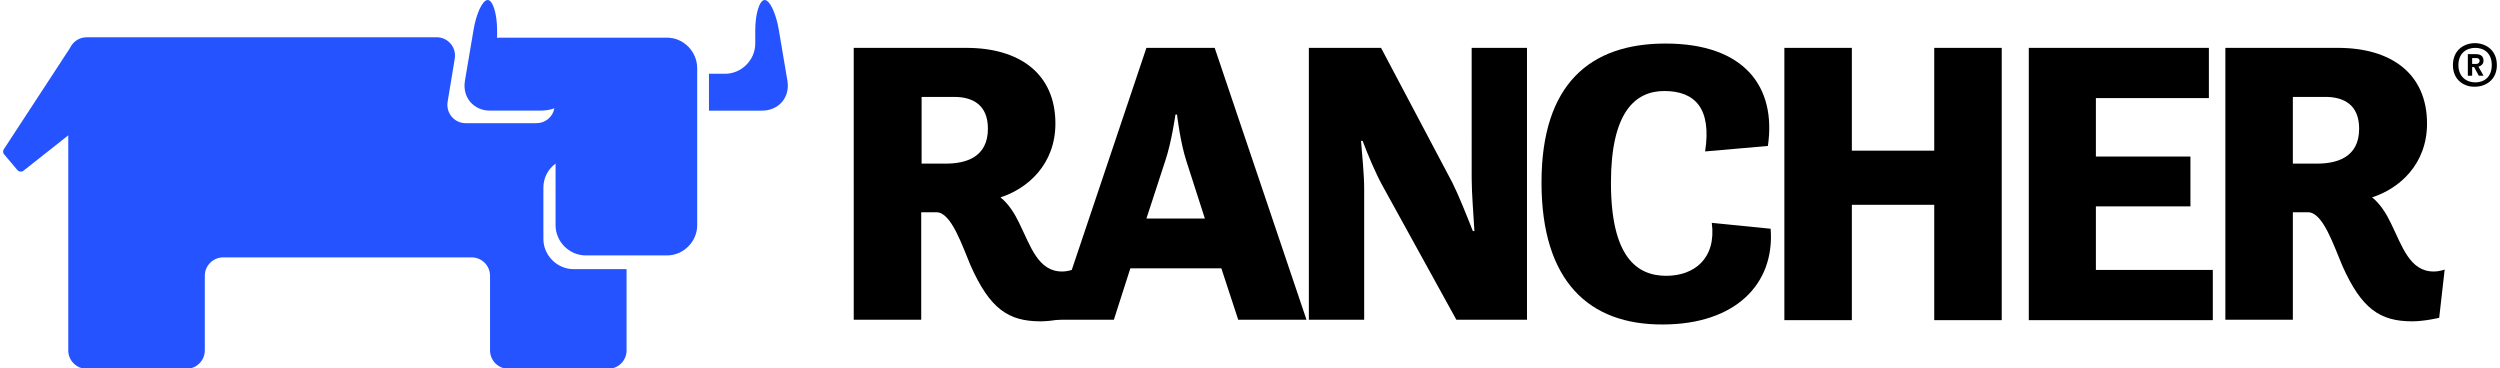
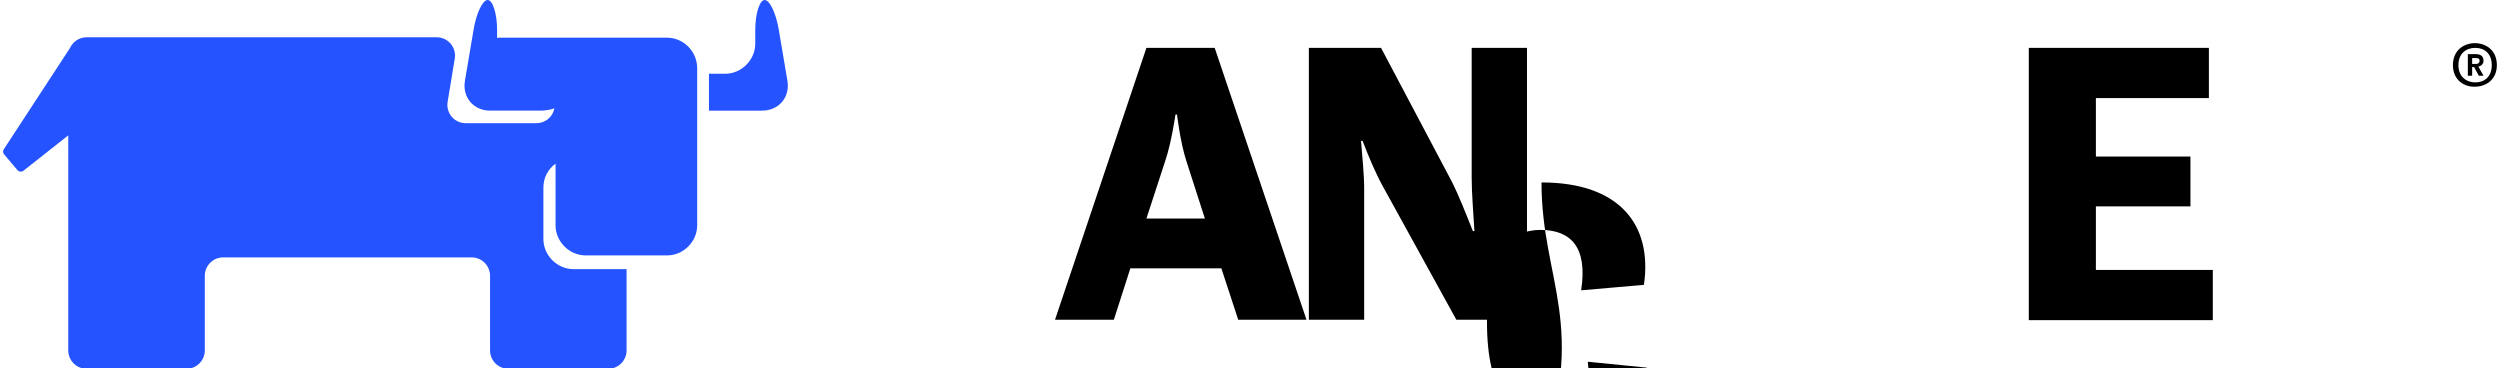
<svg xmlns="http://www.w3.org/2000/svg" id="Layer_1" x="0px" y="0px" viewBox="0 0 637.2 93.8" style="enable-background:new 0 0 637.2 93.8;" xml:space="preserve">
  <style type="text/css">	.st0{fill:#2453FF;}	.st1{fill:#000000;}	.st2{fill:#CCCCCC;}	.st3{fill:#B3B3B3;}	.st4{fill:#FFFFFF;}</style>
  <g>
    <g>
      <path class="st0" d="M200.7,20.6l-2.2-13c-0.7-4.2-2.3-7.6-3.6-7.6c-1.3,0-2.4,3.5-2.4,7.7v3.4c0,4.2-3.5,7.7-7.7,7.7h-3.4   c-0.2,0-0.5,0-0.7,0v9.4c0.2,0,0.5,0,0.7,0h12.8C198.5,28.2,201.4,24.8,200.7,20.6" />
      <path class="st0" d="M170,9.6h-20.8c-0.2,0-0.3,0-0.5,0h-21.3c-0.3,0-0.5,0-0.7,0.1v-2c0-4.2-1.1-7.7-2.4-7.7   c-1.3,0-2.9,3.4-3.6,7.6l-2.2,13c-0.7,4.2,2.2,7.6,6.4,7.6h12.8c1.3,0,2.6-0.2,3.6-0.6c-0.4,2.2-2.3,3.8-4.6,3.8h-18   c-2.9,0-5.1-2.6-4.6-5.5l1.8-10.9c0.5-2.9-1.7-5.5-4.6-5.5H22.1c-1.9,0-3.5,1.1-4.3,2.8L1,38c-0.3,0.4-0.3,1,0.1,1.4l3.3,3.9   c0.4,0.5,1.1,0.6,1.6,0.2l11.4-9v54.8c0,2.6,2.1,4.7,4.7,4.7h25.4c2.6,0,4.7-2.1,4.7-4.7v-19c0-2.6,2.1-4.7,4.7-4.7h63.3   c2.6,0,4.7,2.1,4.7,4.7v19c0,2.6,2.1,4.7,4.7,4.7h25.4c2.6,0,4.7-2.1,4.7-4.7V68.6h-13.5c-4.2,0-7.7-3.5-7.7-7.7V47.8   c0-2.5,1.2-4.7,3.1-6.1v15.7c0,4.2,3.5,7.7,7.7,7.7H170c4.2,0,7.7-3.5,7.7-7.7v-40C177.7,13.1,174.2,9.6,170,9.6" />
    </g>
    <g>
      <g>
-         <path class="st1" d="M217.7,12.2h28.6c13.6,0,22.7,6.6,22.7,19.3c0,10.4-7.1,16.6-14,18.8c2.1,1.7,3.6,4.1,4.8,6.6    c2.9,5.9,4.8,12.3,10.9,12.3c1.5,0,2.8-0.5,2.8-0.5L272.1,81c0,0-3.7,0.9-6.9,0.9c-8.2,0-12.9-3.2-17.8-14.2    c-2.1-4.9-4.9-13.6-8.7-13.6h-3.9v27.4h-17.2V12.2z M234.9,24.7v17h6.2c4.9,0,10.7-1.5,10.7-8.9c0-6.1-3.9-8.1-8.6-8.1H234.9z" />
        <path class="st1" d="M292.2,12.2h17.4l23.4,69.3h-17.4l-4.3-13.1h-23.2l-4.2,13.1h-15L292.2,12.2z M292.2,55.7h14.9l-4.7-14.6    c-1.6-4.9-2.4-11.9-2.4-11.9h-0.4c0,0-1,7.1-2.6,11.8L292.2,55.7z" />
        <path class="st1" d="M333.6,12.2H352l18.2,34.4c1.5,3,3.6,8.2,5.2,12.3h0.4c-0.2-3.9-0.7-9.4-0.7-13.5V12.2h14.1v69.3h-18    l-18.9-34.3c-1.7-3.1-3.6-7.6-5-11.3h-0.4c0.3,3.9,0.8,8.5,0.8,12.3v33.3h-14.1V12.2z" />
-         <path class="st1" d="M392.9,46.5c0-25.1,12.4-35.4,31.6-35.4c20.2,0,28.3,11.1,26.1,26.1l-16,1.4c1.7-11-2.6-15.4-10.4-15.4    c-7.5,0-13.6,5.5-13.6,23.4c0,18.9,6.6,23.7,14.1,23.7c7.1,0,12.8-4.4,11.6-13.5l15,1.5c1.1,14.1-9,24.4-27.5,24.4    C405,82.8,392.9,71.7,392.9,46.5" />
-         <polygon class="st1" points="454.8,12.2 472,12.2 472,38.4 493,38.4 493,12.2 510.2,12.2 510.2,81.6 493,81.6 493,52.2 472,52.2     472,81.6 454.8,81.6    " />
+         <path class="st1" d="M392.9,46.5c20.2,0,28.3,11.1,26.1,26.1l-16,1.4c1.7-11-2.6-15.4-10.4-15.4    c-7.5,0-13.6,5.5-13.6,23.4c0,18.9,6.6,23.7,14.1,23.7c7.1,0,12.8-4.4,11.6-13.5l15,1.5c1.1,14.1-9,24.4-27.5,24.4    C405,82.8,392.9,71.7,392.9,46.5" />
        <polygon class="st1" points="517.1,12.2 563,12.2 563,25 534.2,25 534.2,39.9 558.3,39.9 558.3,52.6 534.2,52.6 534.2,68.8     564,68.8 564,81.6 517.1,81.6    " />
-         <path class="st1" d="M567.3,12.2h28.6c13.6,0,22.7,6.6,22.7,19.3c0,10.4-7.1,16.6-14,18.8c2.1,1.7,3.6,4.1,4.8,6.6    c2.9,5.9,4.8,12.3,10.9,12.3c1.5,0,2.8-0.5,2.8-0.5L621.7,81c0,0-3.7,0.9-6.9,0.9c-8.2,0-12.9-3.2-17.8-14.2    c-2.1-4.9-4.9-13.6-8.7-13.6h-3.9v27.4h-17.2V12.2z M584.4,24.7v17h6.2c4.9,0,10.7-1.5,10.7-8.9c0-6.1-3.9-8.1-8.6-8.1H584.4z" />
      </g>
      <g>
        <path class="st1" d="M625.2,16.6c0-3.9,2.9-5.6,5.6-5.6c2.7,0,5.6,1.7,5.6,5.6c0,3.8-2.9,5.5-5.6,5.5    C628.2,22.2,625.2,20.5,625.2,16.6z M635.1,16.6c0-3.1-2-4.4-4.2-4.4c-2.2,0-4.3,1.3-4.3,4.4c0,3,2.1,4.4,4.3,4.4    C633.1,21,635.1,19.7,635.1,16.6z M629,13.8h2c1,0,2,0.3,2,1.7c0,0.8-0.6,1.3-1.3,1.5l1.3,2.3h-1.2l-1.2-2.2h-0.5v2.2H629V13.8z     M631.1,16.3c0.5,0,0.9-0.3,0.9-0.8c0-0.6-0.5-0.7-0.9-0.7h-1v1.5H631.1z" />
      </g>
    </g>
  </g>
</svg>